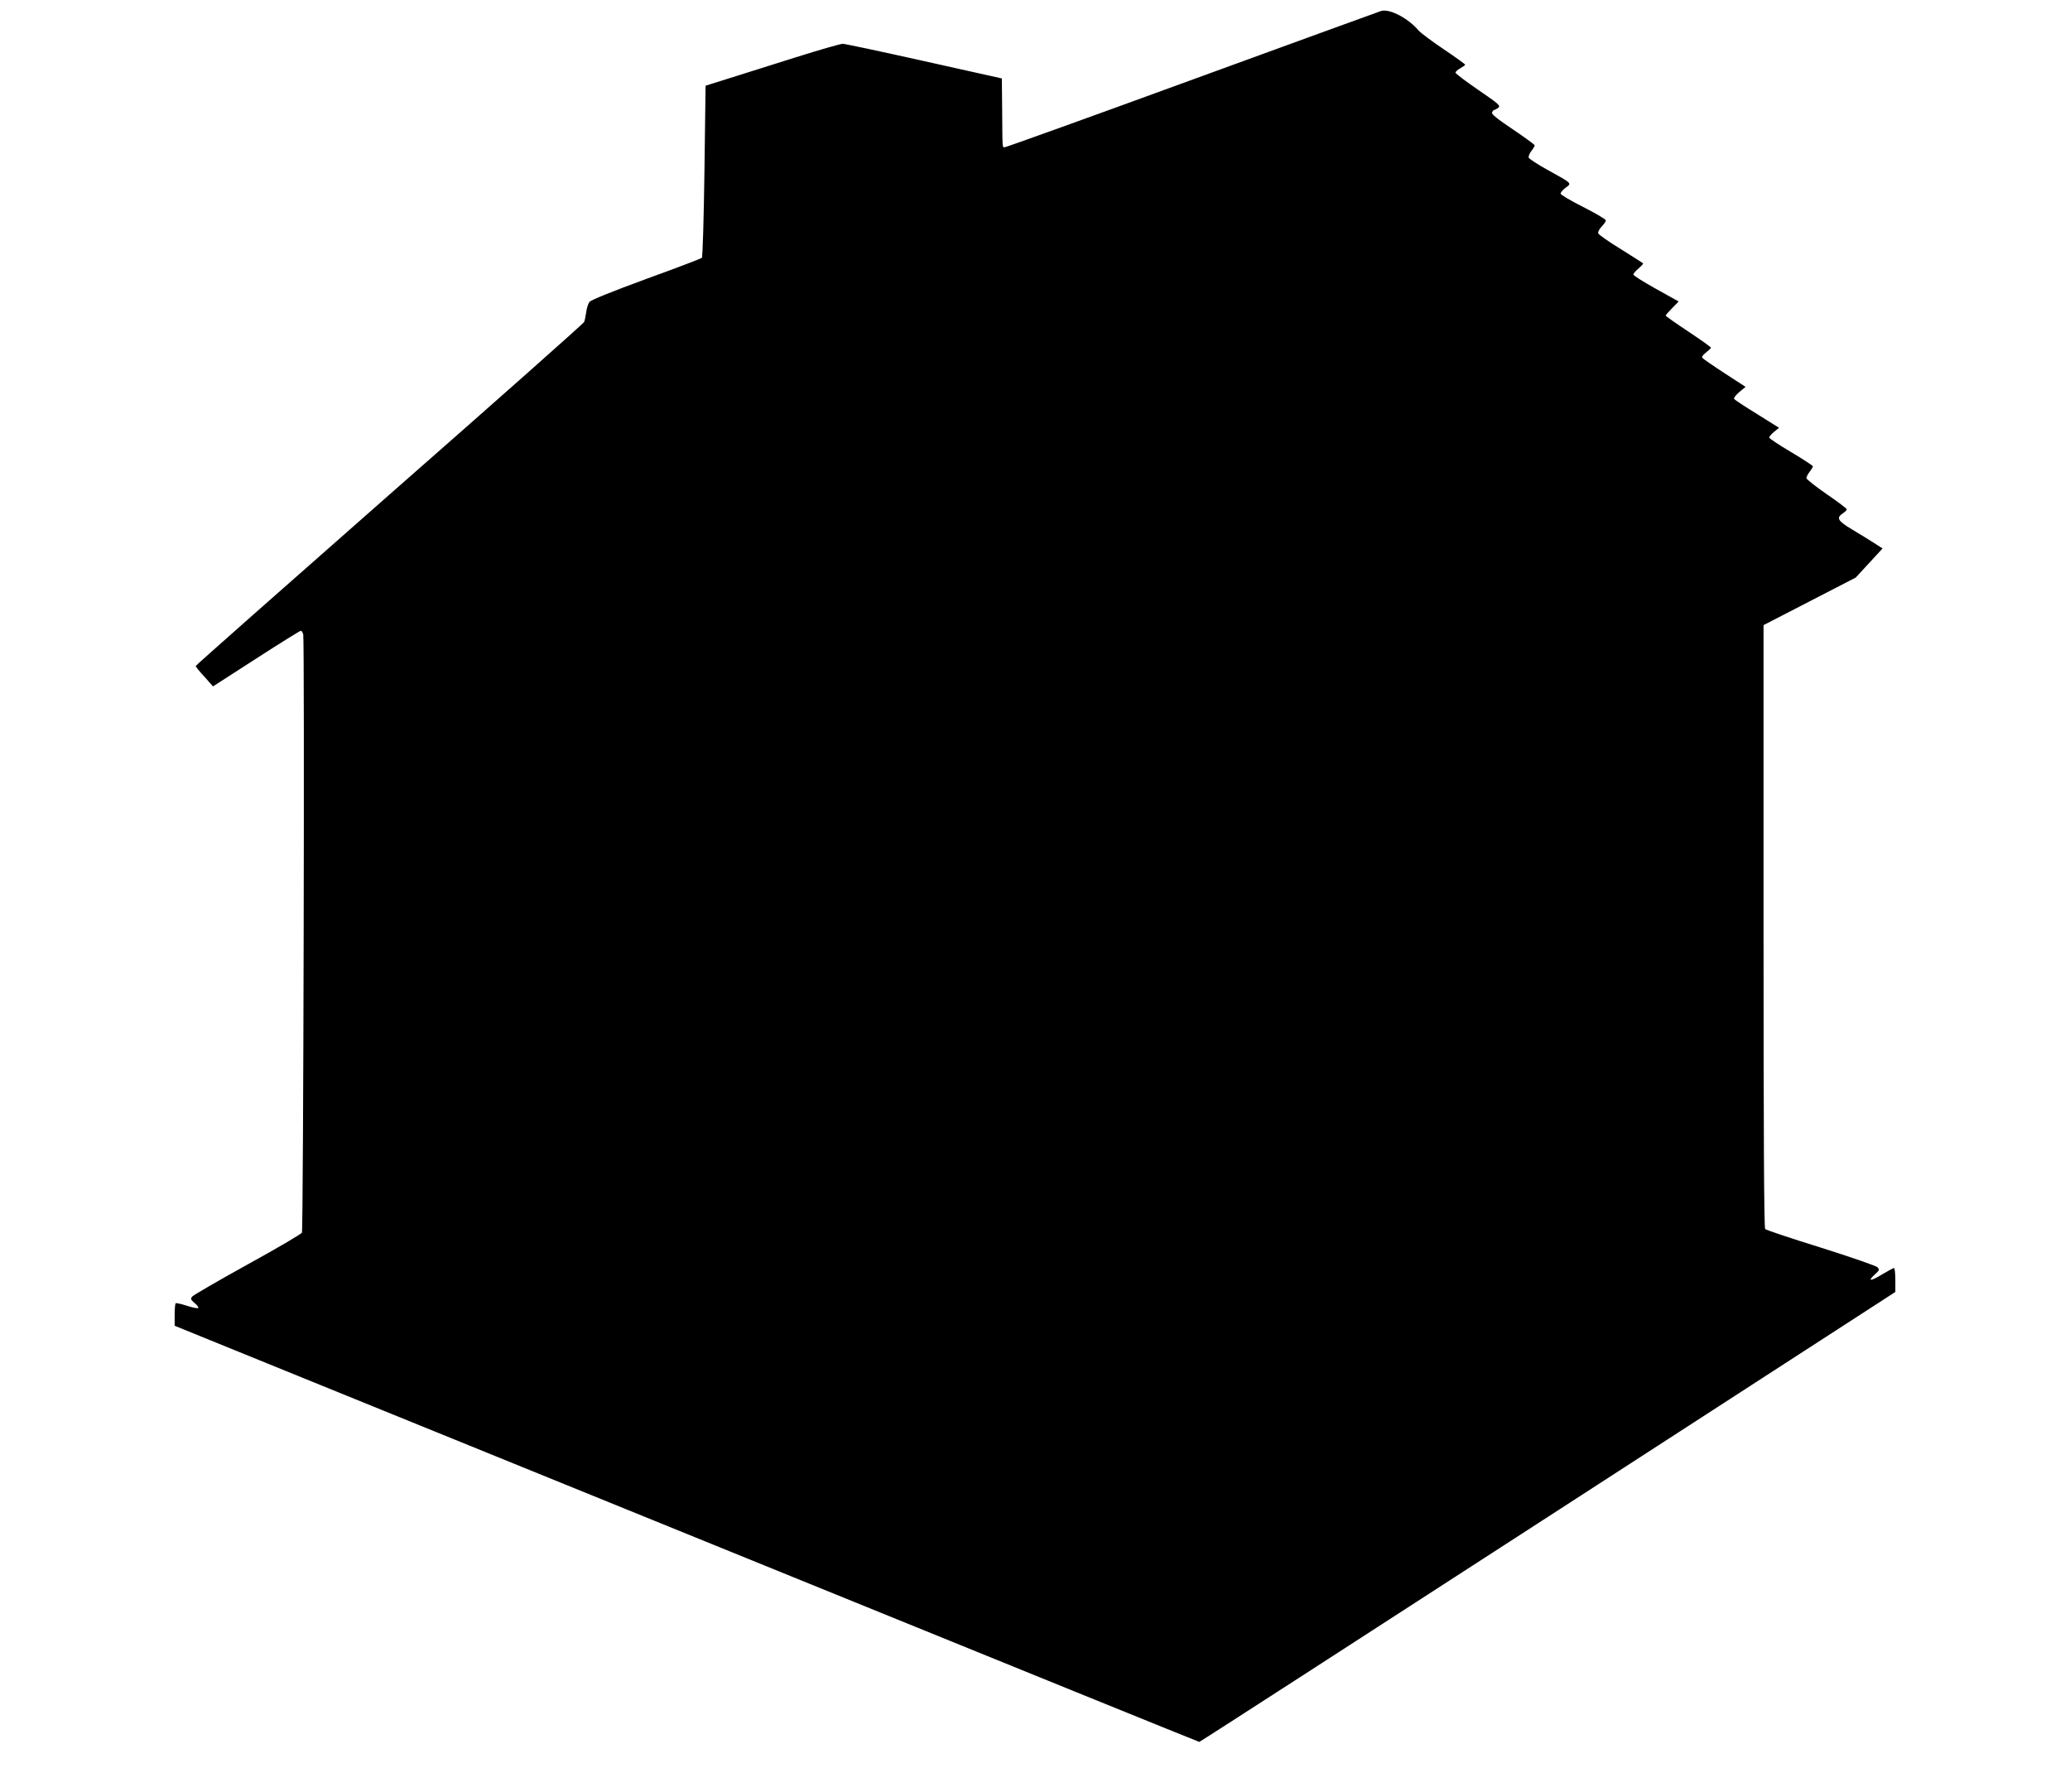
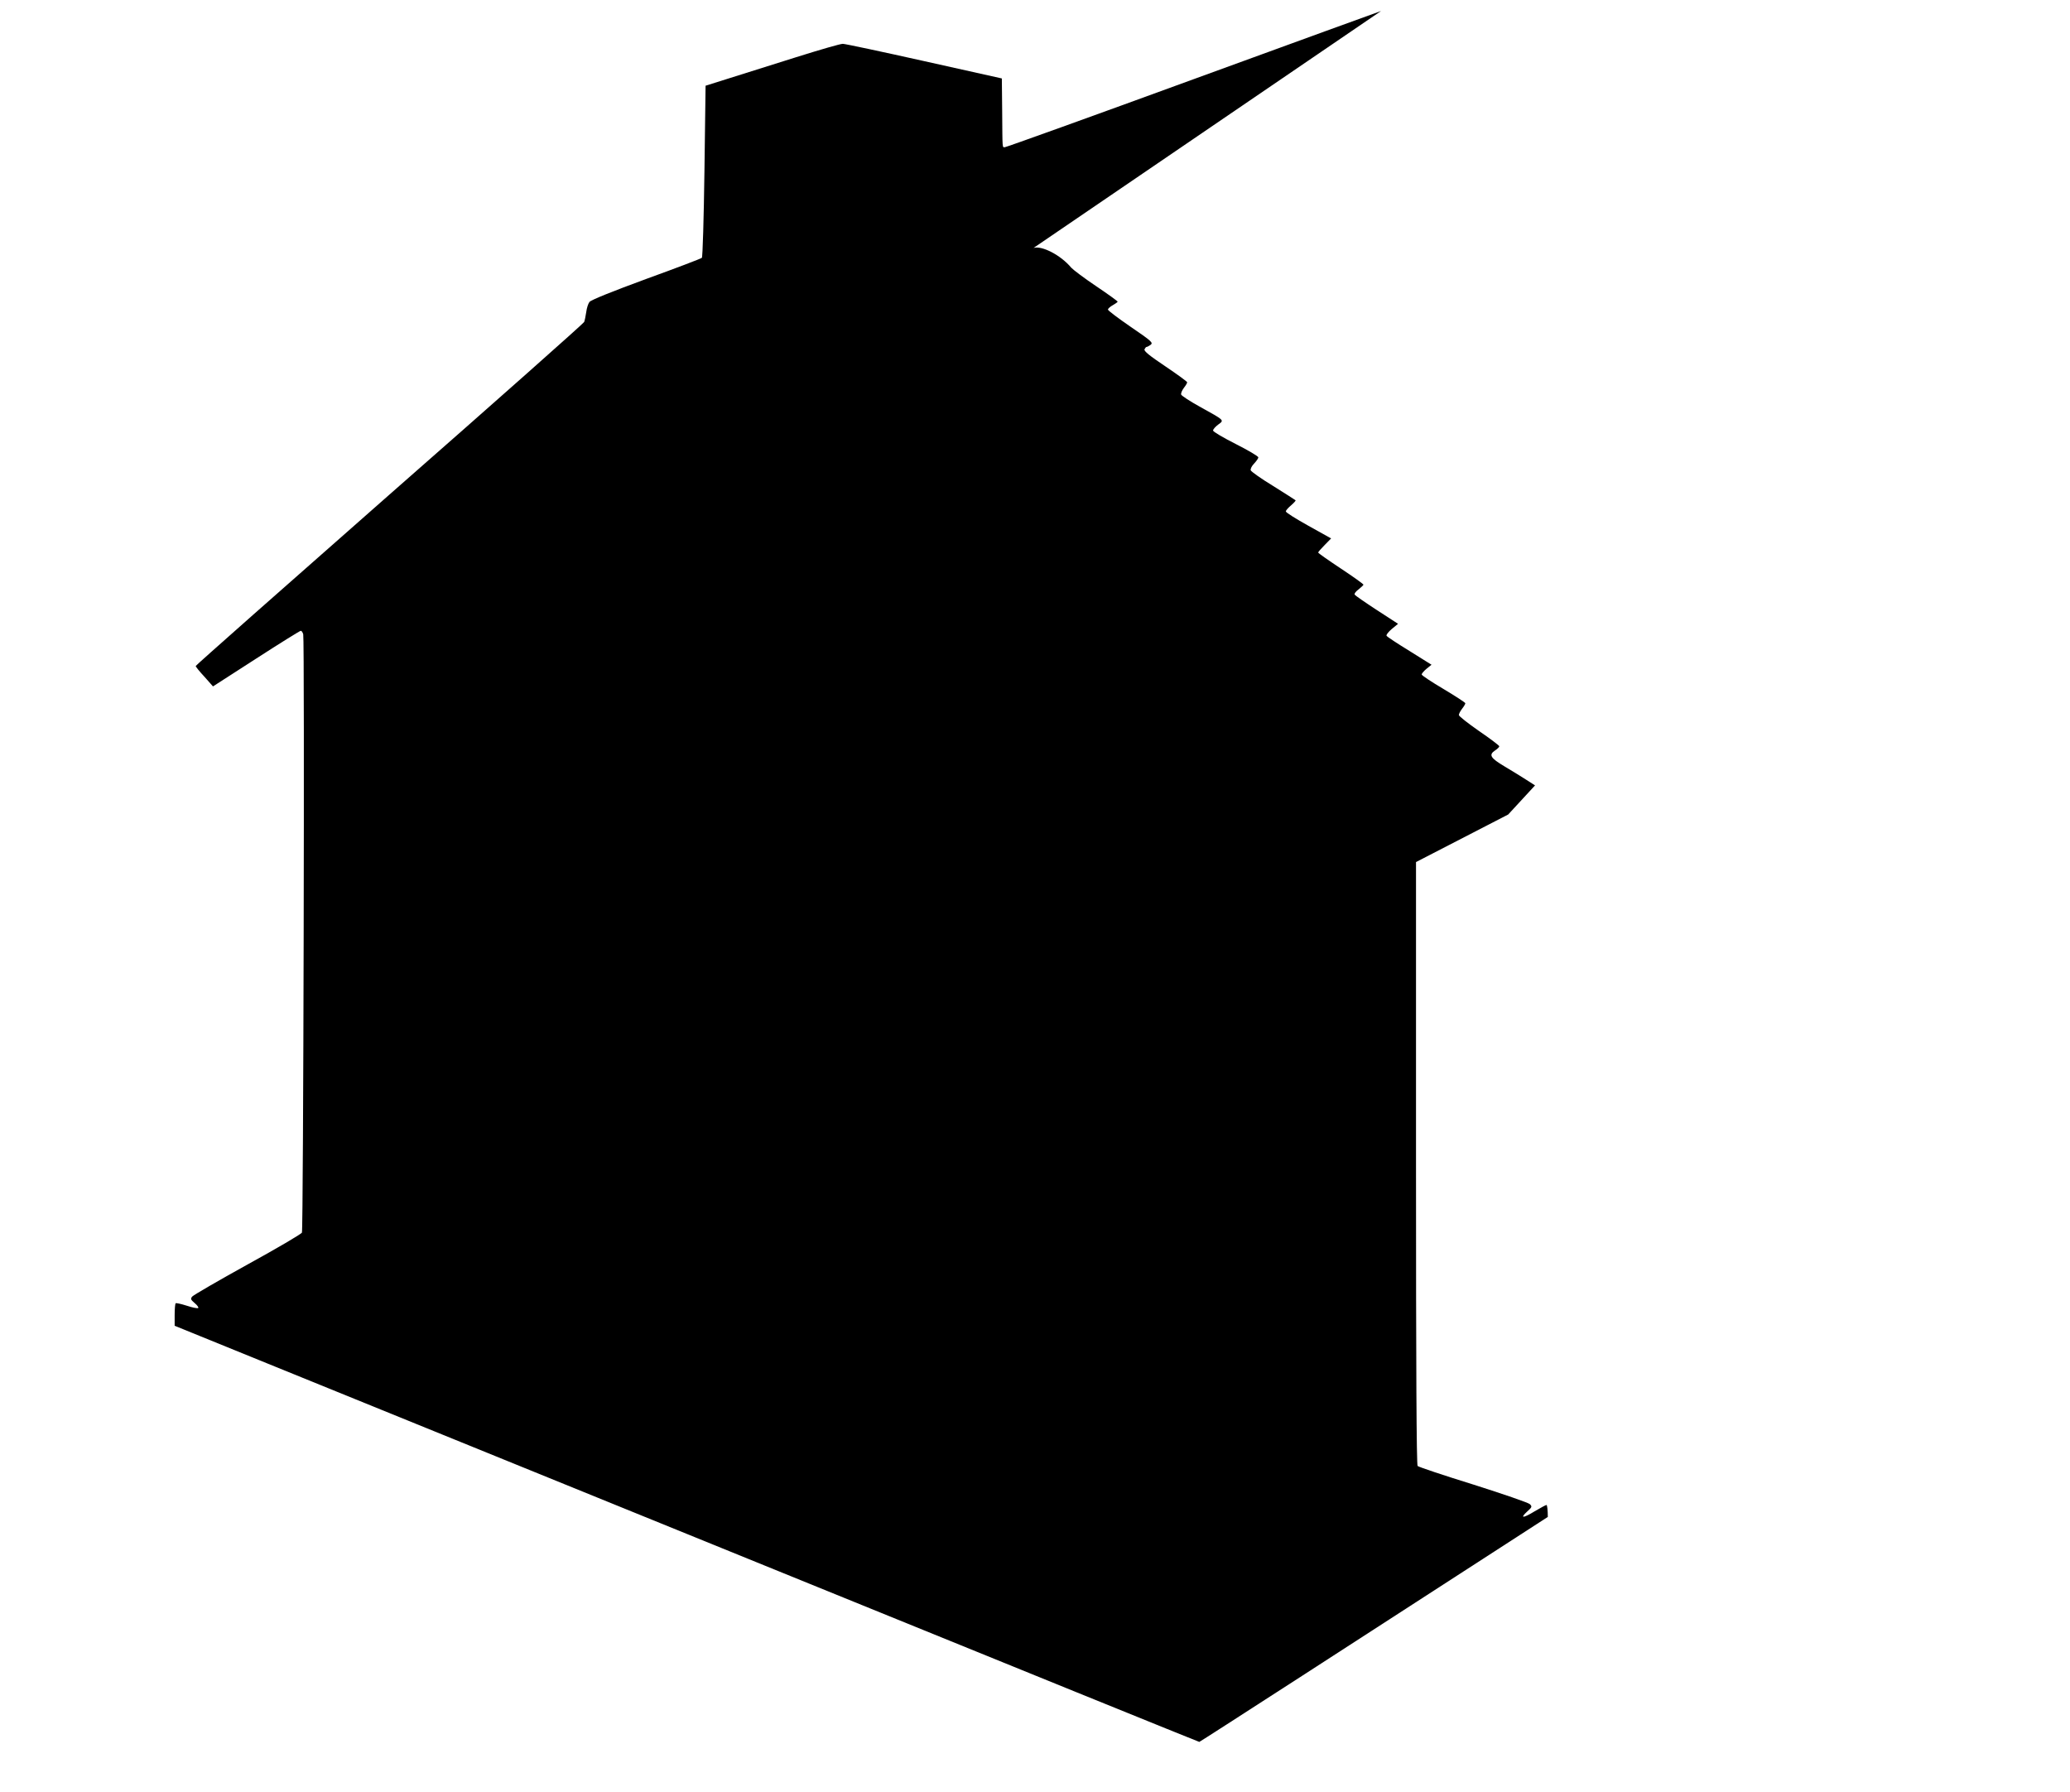
<svg xmlns="http://www.w3.org/2000/svg" version="1.0" width="1280pt" height="1108pt" viewBox="0 0 1280 1108" preserveAspectRatio="xMidYMid meet">
  <g transform="translate(0,1108) scale(0.1,-0.1)" fill="#000000" stroke="none">
-     <path d="M8540 11012 c-8 -2 -532 -193 -1163 -423 -632 -231 -1155 -419 -1163 -419 -17 0 -15 -20 -17 225 l-2 200 -480 107 c-264 59 -490 107 -503 107 -13 1 -144 -37 -290 -83 -147 -46 -333 -105 -413 -130 l-146 -46 -7 -528 c-4 -290 -11 -531 -16 -536 -5 -5 -160 -64 -345 -131 -204 -75 -342 -130 -350 -142 -8 -10 -17 -38 -20 -63 -4 -25 -9 -52 -13 -61 -4 -9 -546 -490 -1205 -1068 -658 -579 -1197 -1055 -1197 -1059 0 -4 24 -34 54 -66 l53 -60 267 172 c147 95 271 172 276 172 5 0 12 -10 15 -22 9 -36 1 -3681 -8 -3699 -4 -9 -156 -98 -336 -197 -181 -100 -334 -189 -342 -198 -12 -14 -10 -20 15 -41 16 -13 25 -27 22 -30 -4 -4 -35 2 -71 14 -35 11 -66 18 -69 15 -3 -3 -6 -35 -6 -72 l0 -67 573 -233 c314 -128 1739 -706 3165 -1286 1426 -580 2595 -1054 2598 -1054 4 0 973 626 2155 1391 l2149 1391 0 74 c0 41 -4 74 -8 74 -5 0 -37 -18 -73 -39 -72 -44 -94 -45 -46 -1 29 26 31 30 16 45 -9 9 -166 63 -349 121 -184 57 -339 109 -345 115 -7 7 -10 596 -10 1872 l0 1862 285 147 285 147 83 90 83 90 -53 34 c-29 19 -90 56 -135 83 -89 53 -100 72 -58 100 14 9 25 20 25 25 0 4 -56 47 -125 94 -69 48 -125 92 -125 99 0 7 9 25 20 39 11 14 20 29 20 34 0 4 -61 44 -135 88 -74 44 -135 84 -135 90 0 5 13 21 30 35 l31 25 -136 85 c-75 46 -139 88 -142 94 -4 5 11 24 32 42 l39 32 -131 85 c-72 47 -134 90 -137 95 -4 6 7 21 24 33 16 13 30 26 30 29 0 4 -63 49 -140 100 -77 51 -140 95 -140 99 0 3 18 24 40 46 l40 41 -140 78 c-77 43 -140 82 -140 89 0 6 15 23 33 38 17 15 30 29 27 31 -3 3 -65 42 -138 88 -74 45 -136 89 -139 97 -3 8 6 27 21 42 14 15 26 32 26 38 0 7 -63 44 -140 83 -77 39 -140 76 -140 83 0 7 14 24 32 37 38 28 42 24 -115 111 -60 33 -111 67 -114 74 -3 8 5 26 16 41 12 15 21 31 21 35 0 5 -61 49 -135 99 -97 65 -133 94 -129 105 4 8 9 15 13 15 4 0 15 6 25 13 17 13 6 23 -123 111 -77 53 -141 101 -141 107 0 5 13 18 30 27 16 9 30 19 30 22 0 3 -59 46 -132 95 -73 49 -142 101 -155 115 -64 77 -181 138 -233 122z" />
+     <path d="M8540 11012 c-8 -2 -532 -193 -1163 -423 -632 -231 -1155 -419 -1163 -419 -17 0 -15 -20 -17 225 l-2 200 -480 107 c-264 59 -490 107 -503 107 -13 1 -144 -37 -290 -83 -147 -46 -333 -105 -413 -130 l-146 -46 -7 -528 c-4 -290 -11 -531 -16 -536 -5 -5 -160 -64 -345 -131 -204 -75 -342 -130 -350 -142 -8 -10 -17 -38 -20 -63 -4 -25 -9 -52 -13 -61 -4 -9 -546 -490 -1205 -1068 -658 -579 -1197 -1055 -1197 -1059 0 -4 24 -34 54 -66 l53 -60 267 172 c147 95 271 172 276 172 5 0 12 -10 15 -22 9 -36 1 -3681 -8 -3699 -4 -9 -156 -98 -336 -197 -181 -100 -334 -189 -342 -198 -12 -14 -10 -20 15 -41 16 -13 25 -27 22 -30 -4 -4 -35 2 -71 14 -35 11 -66 18 -69 15 -3 -3 -6 -35 -6 -72 l0 -67 573 -233 c314 -128 1739 -706 3165 -1286 1426 -580 2595 -1054 2598 -1054 4 0 973 626 2155 1391 c0 41 -4 74 -8 74 -5 0 -37 -18 -73 -39 -72 -44 -94 -45 -46 -1 29 26 31 30 16 45 -9 9 -166 63 -349 121 -184 57 -339 109 -345 115 -7 7 -10 596 -10 1872 l0 1862 285 147 285 147 83 90 83 90 -53 34 c-29 19 -90 56 -135 83 -89 53 -100 72 -58 100 14 9 25 20 25 25 0 4 -56 47 -125 94 -69 48 -125 92 -125 99 0 7 9 25 20 39 11 14 20 29 20 34 0 4 -61 44 -135 88 -74 44 -135 84 -135 90 0 5 13 21 30 35 l31 25 -136 85 c-75 46 -139 88 -142 94 -4 5 11 24 32 42 l39 32 -131 85 c-72 47 -134 90 -137 95 -4 6 7 21 24 33 16 13 30 26 30 29 0 4 -63 49 -140 100 -77 51 -140 95 -140 99 0 3 18 24 40 46 l40 41 -140 78 c-77 43 -140 82 -140 89 0 6 15 23 33 38 17 15 30 29 27 31 -3 3 -65 42 -138 88 -74 45 -136 89 -139 97 -3 8 6 27 21 42 14 15 26 32 26 38 0 7 -63 44 -140 83 -77 39 -140 76 -140 83 0 7 14 24 32 37 38 28 42 24 -115 111 -60 33 -111 67 -114 74 -3 8 5 26 16 41 12 15 21 31 21 35 0 5 -61 49 -135 99 -97 65 -133 94 -129 105 4 8 9 15 13 15 4 0 15 6 25 13 17 13 6 23 -123 111 -77 53 -141 101 -141 107 0 5 13 18 30 27 16 9 30 19 30 22 0 3 -59 46 -132 95 -73 49 -142 101 -155 115 -64 77 -181 138 -233 122z" />
  </g>
</svg>